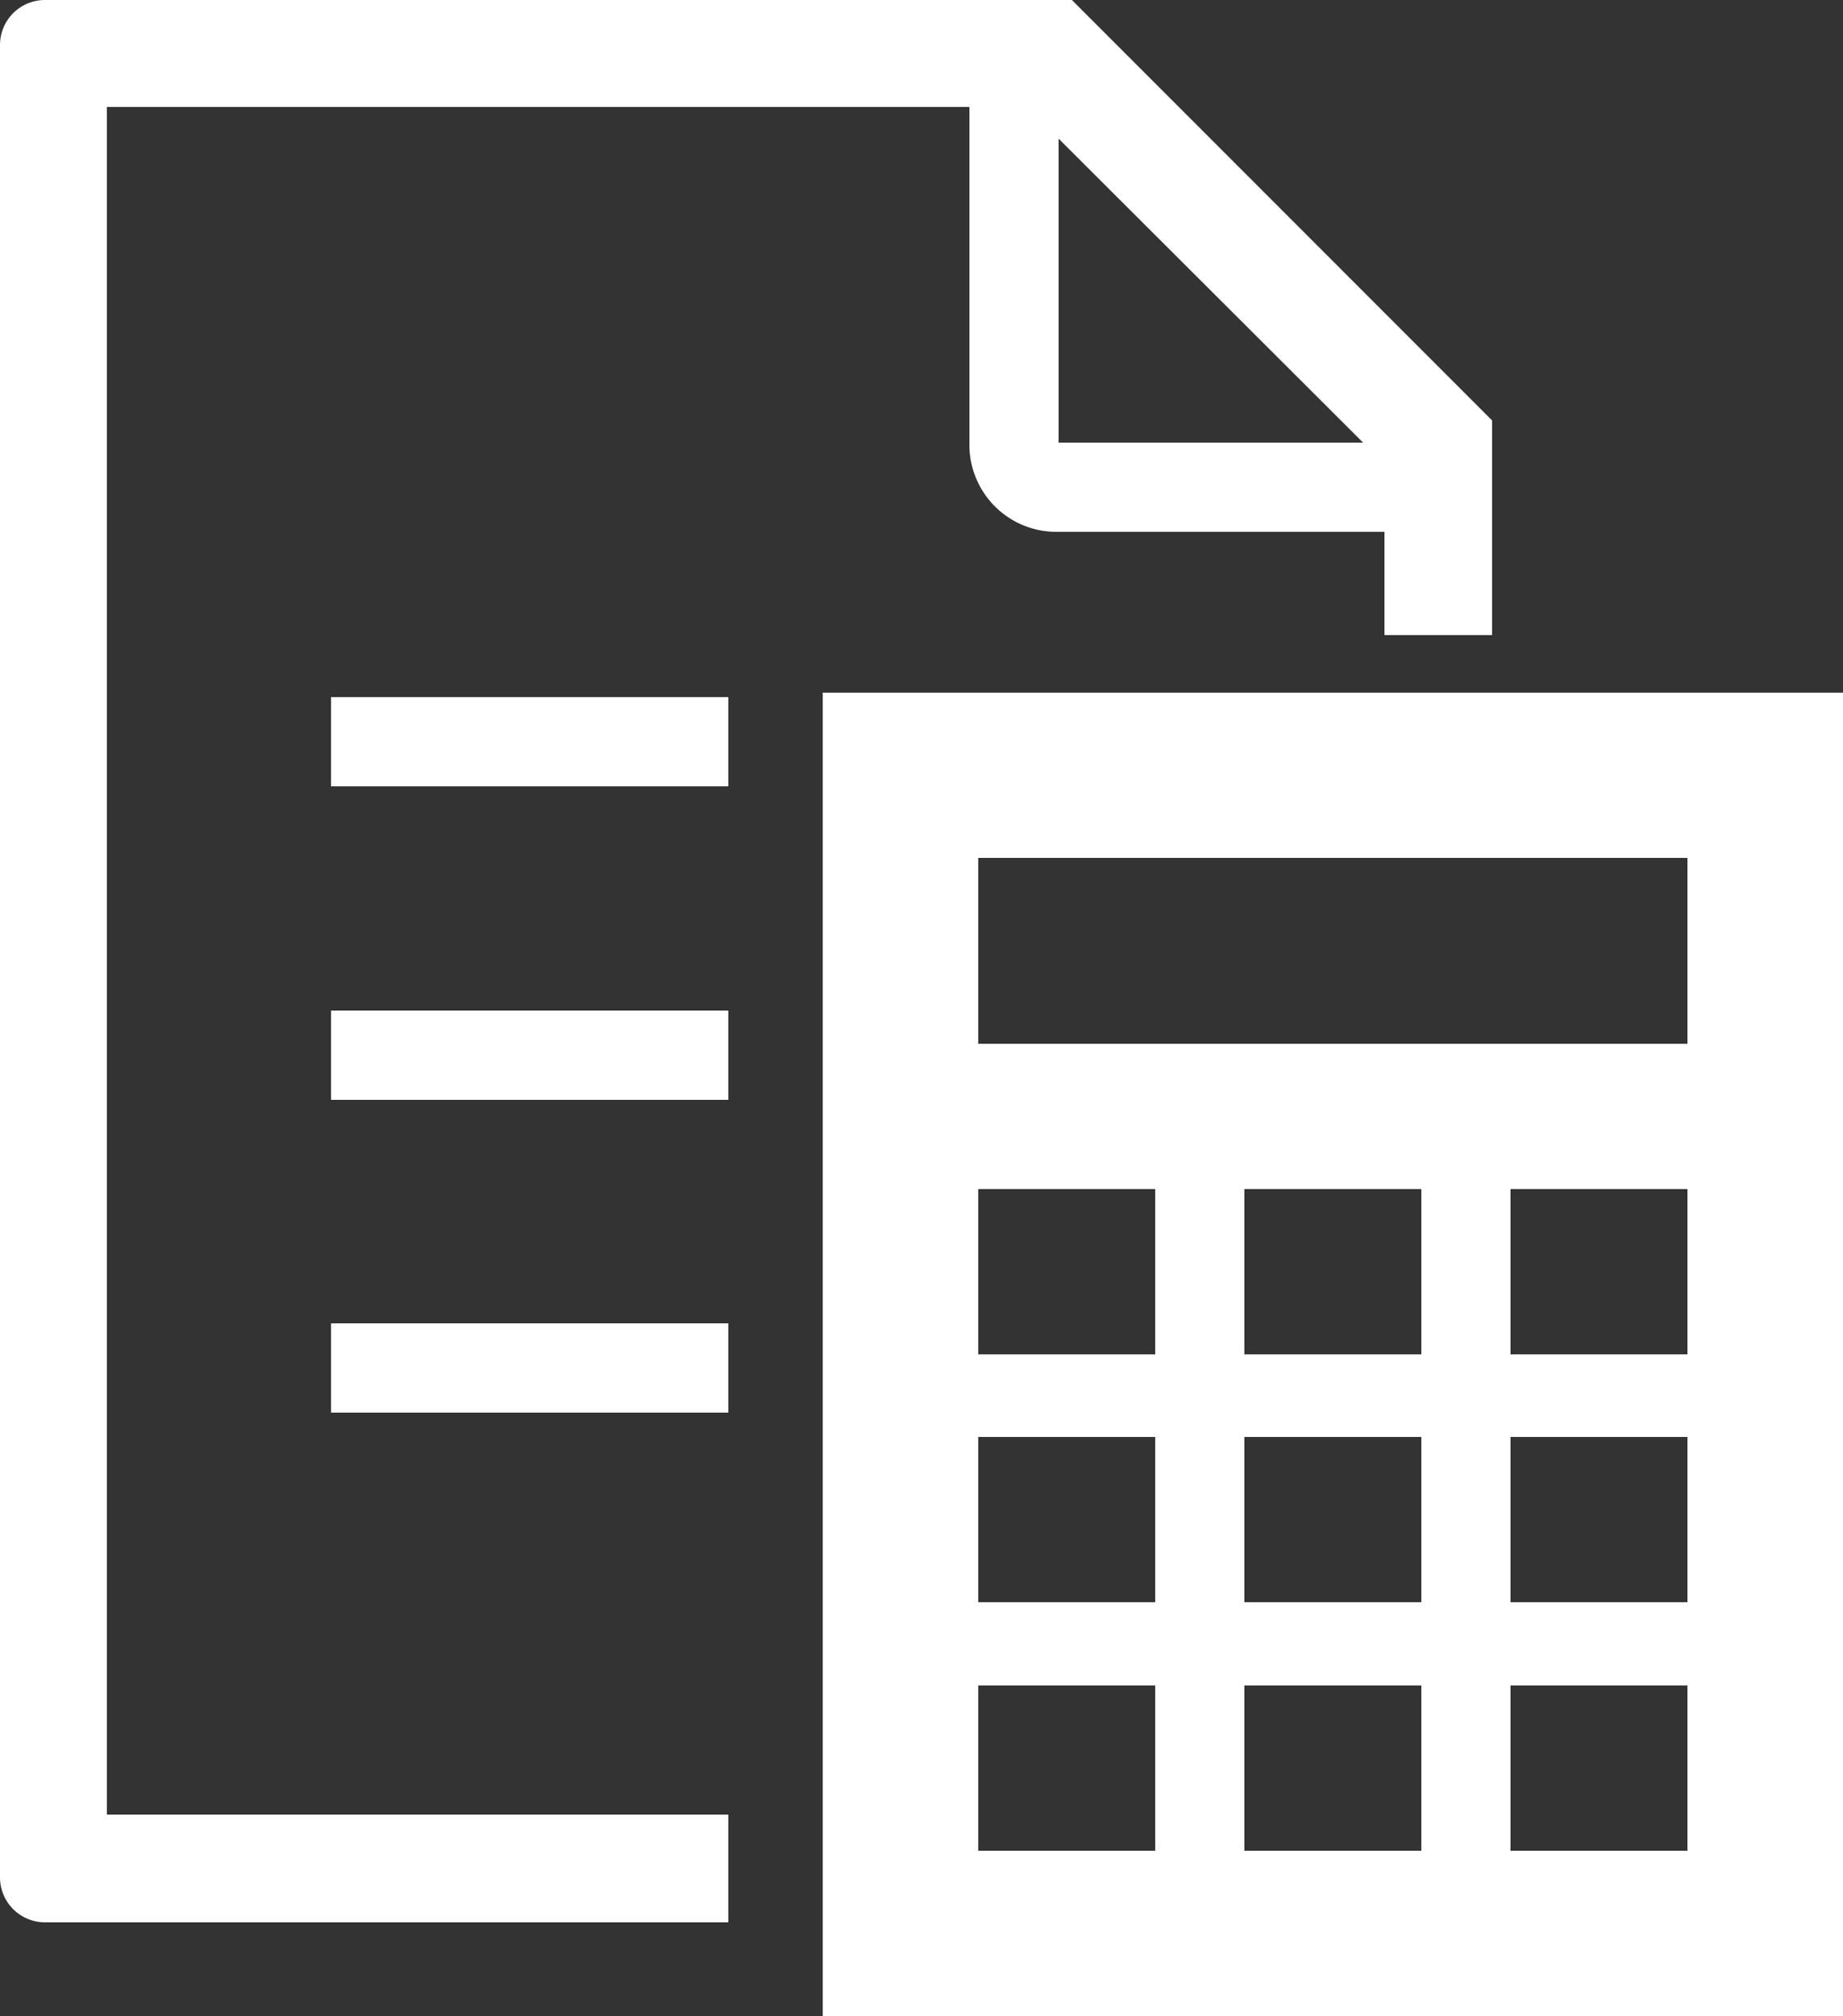
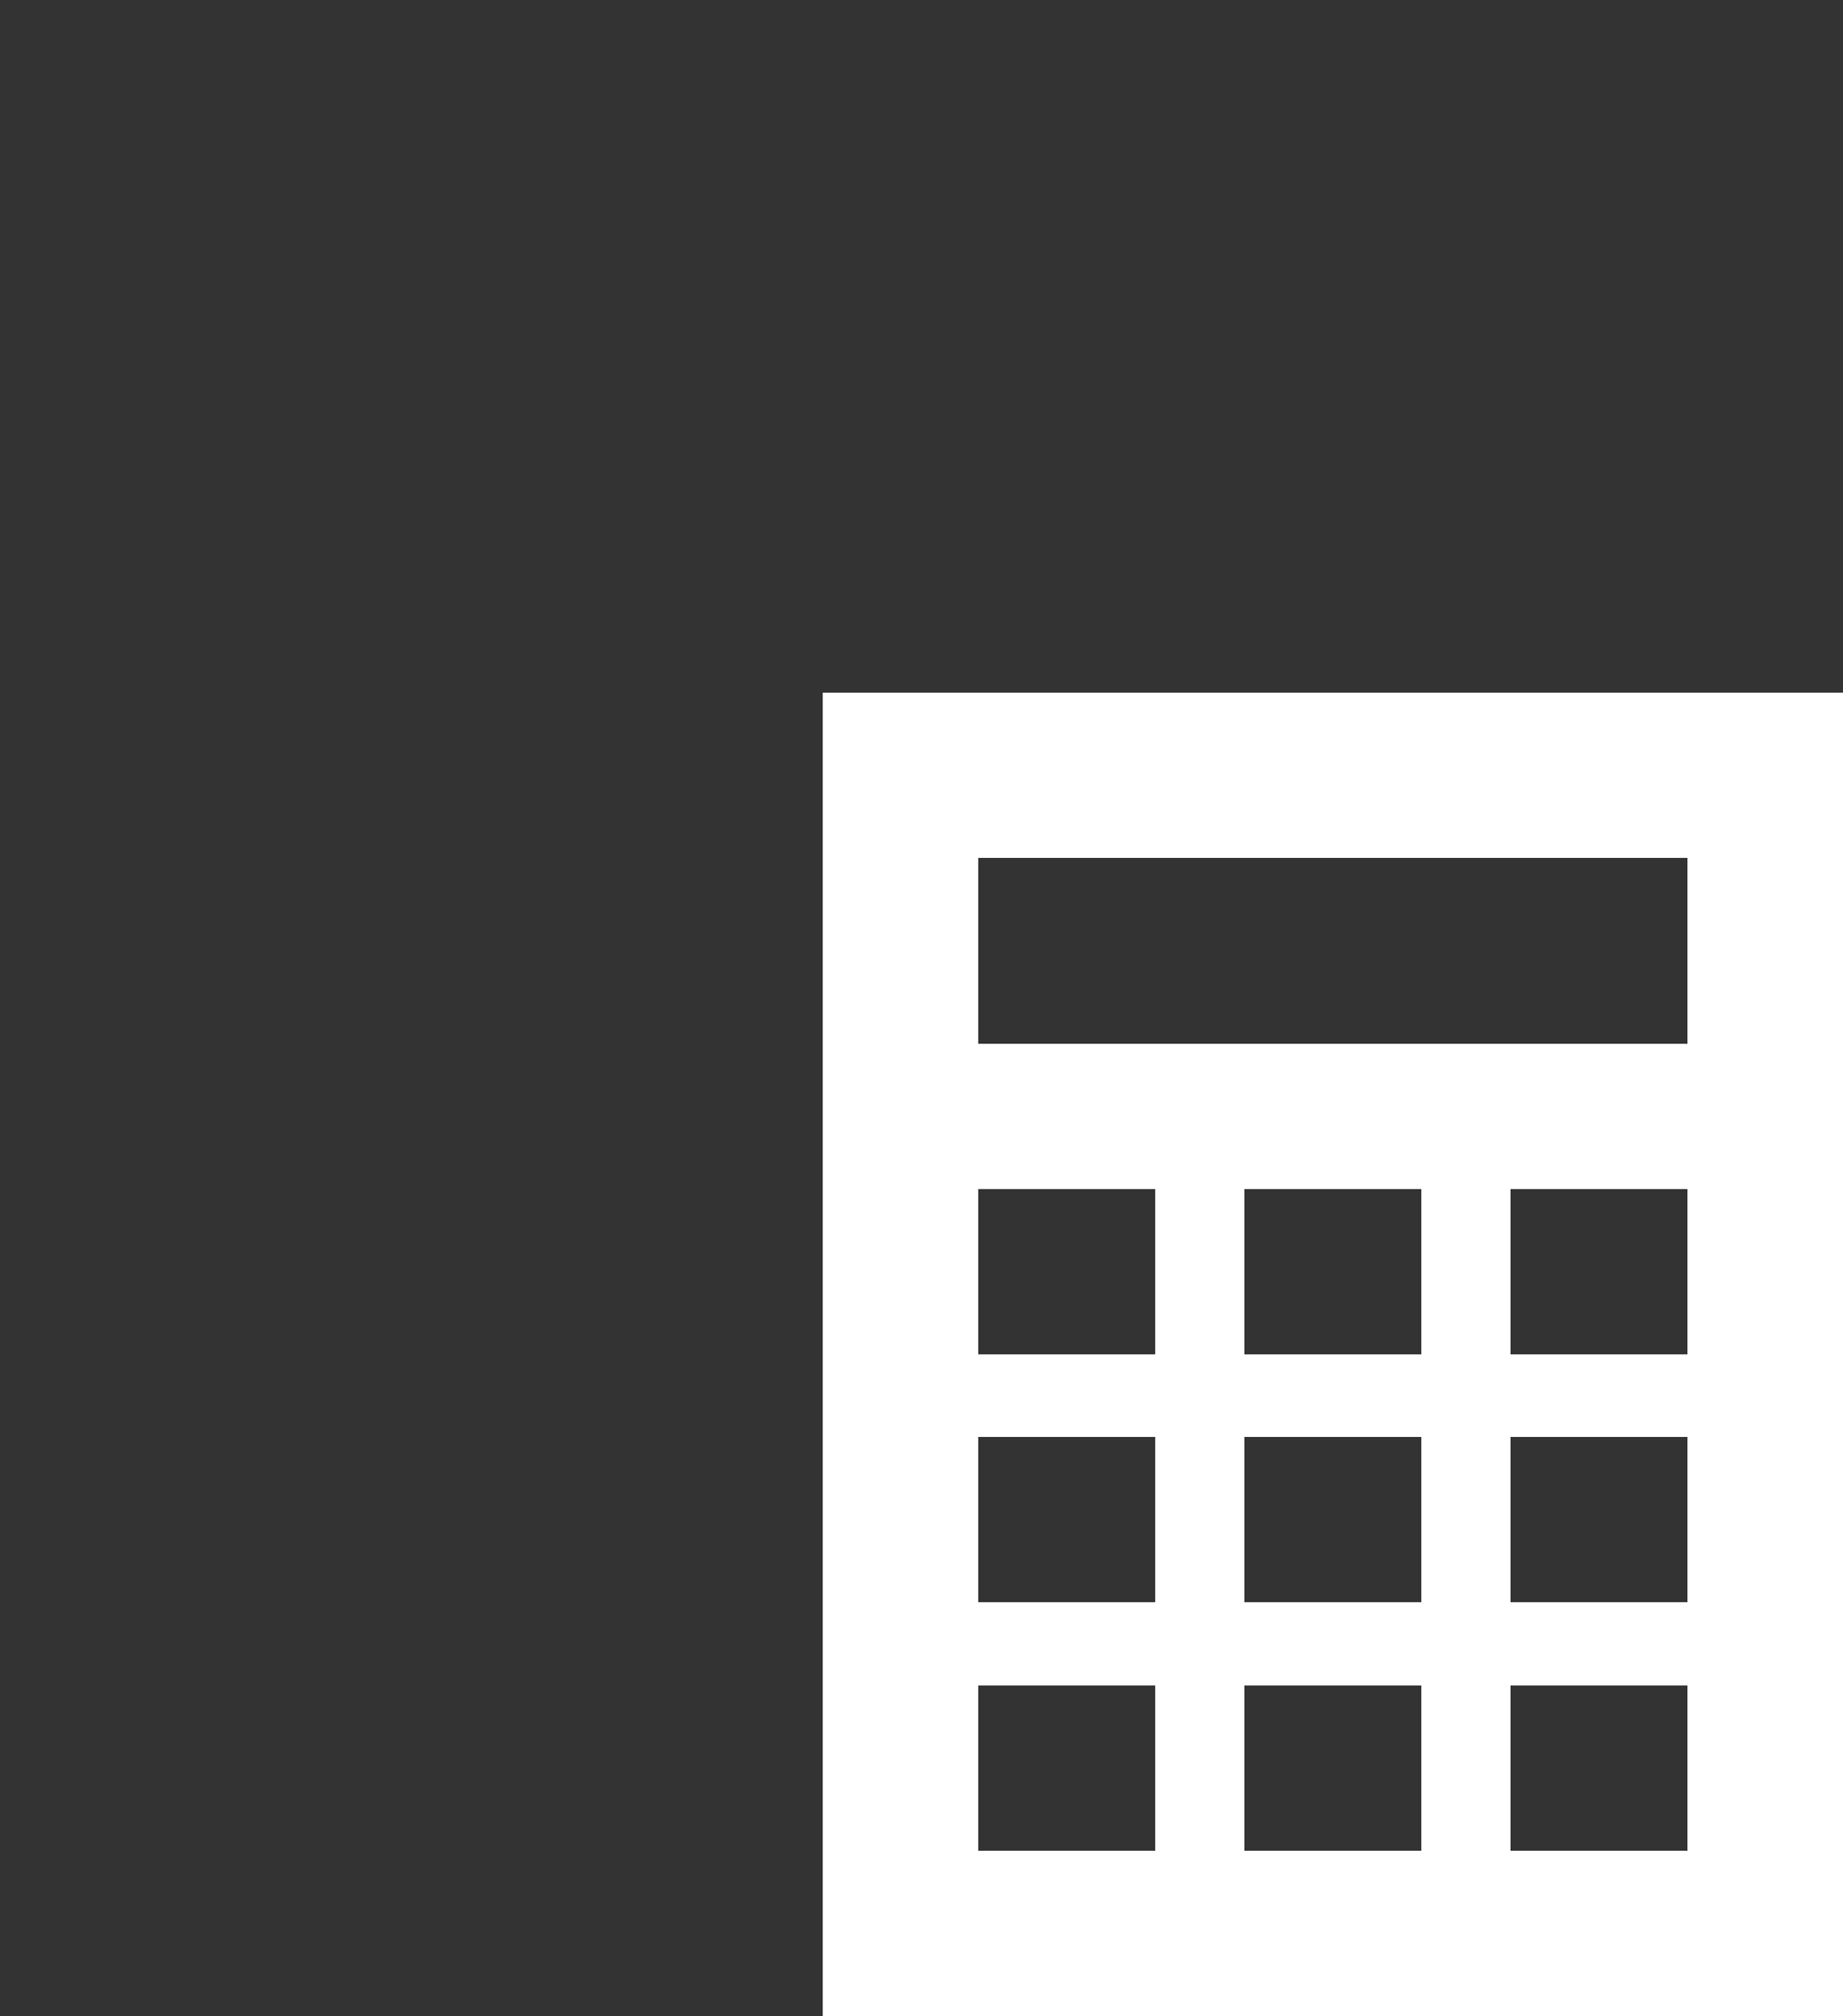
<svg xmlns="http://www.w3.org/2000/svg" viewBox="0 0 25 27.33">
  <rect x="0" y="0" width="25" height="27.33" fill="#333333" stroke="none" />
  <defs>
    <style>.cls-1{fill:#fff;}</style>
  </defs>
  <g id="レイヤー_2" data-name="レイヤー 2">
    <g id="グループ_213" data-name="グループ 213">
      <g id="計算機のアイコン素材">
        <path id="パス_13" data-name="パス 13" class="cls-1" d="M11.16,9.39V27.33H25V9.39Zm4.51,15.7h-2.4V22.85h2.4Zm0-3.37h-2.4V19.48h2.4Zm0-3.36h-2.4V16.12h2.4Zm3.61,6.73h-2.4V22.85h2.4Zm0-3.37h-2.4V19.48h2.4Zm0-3.36h-2.4V16.12h2.4Zm3.61,6.73h-2.4V22.85h2.4Zm0-3.37h-2.4V19.48h2.4Zm0-3.36h-2.4V16.12h2.4Zm0-4.21H13.27V11.63h9.62Z" />
      </g>
-       <path id="前面オブジェクトで型抜き_1" data-name="前面オブジェクトで型抜き 1" class="cls-1" d="M9.88,26.06H.61A.61.61,0,0,1,0,25.45V.61A.61.61,0,0,1,.61,0H14.54l5.7,5.7V8.61H18.78V7.21H14.33A1.18,1.18,0,0,1,13.15,6h0V1.45H1.45V24.6H9.88v1.45ZM14.36,1.88V6h4.13ZM9.88,19.15H4.49V17.94H9.88v1.21Zm0-4.24H4.49V13.7H9.88v1.21Zm0-4.25H4.49V9.45H9.88v1.21Z" />
    </g>
  </g>
</svg>